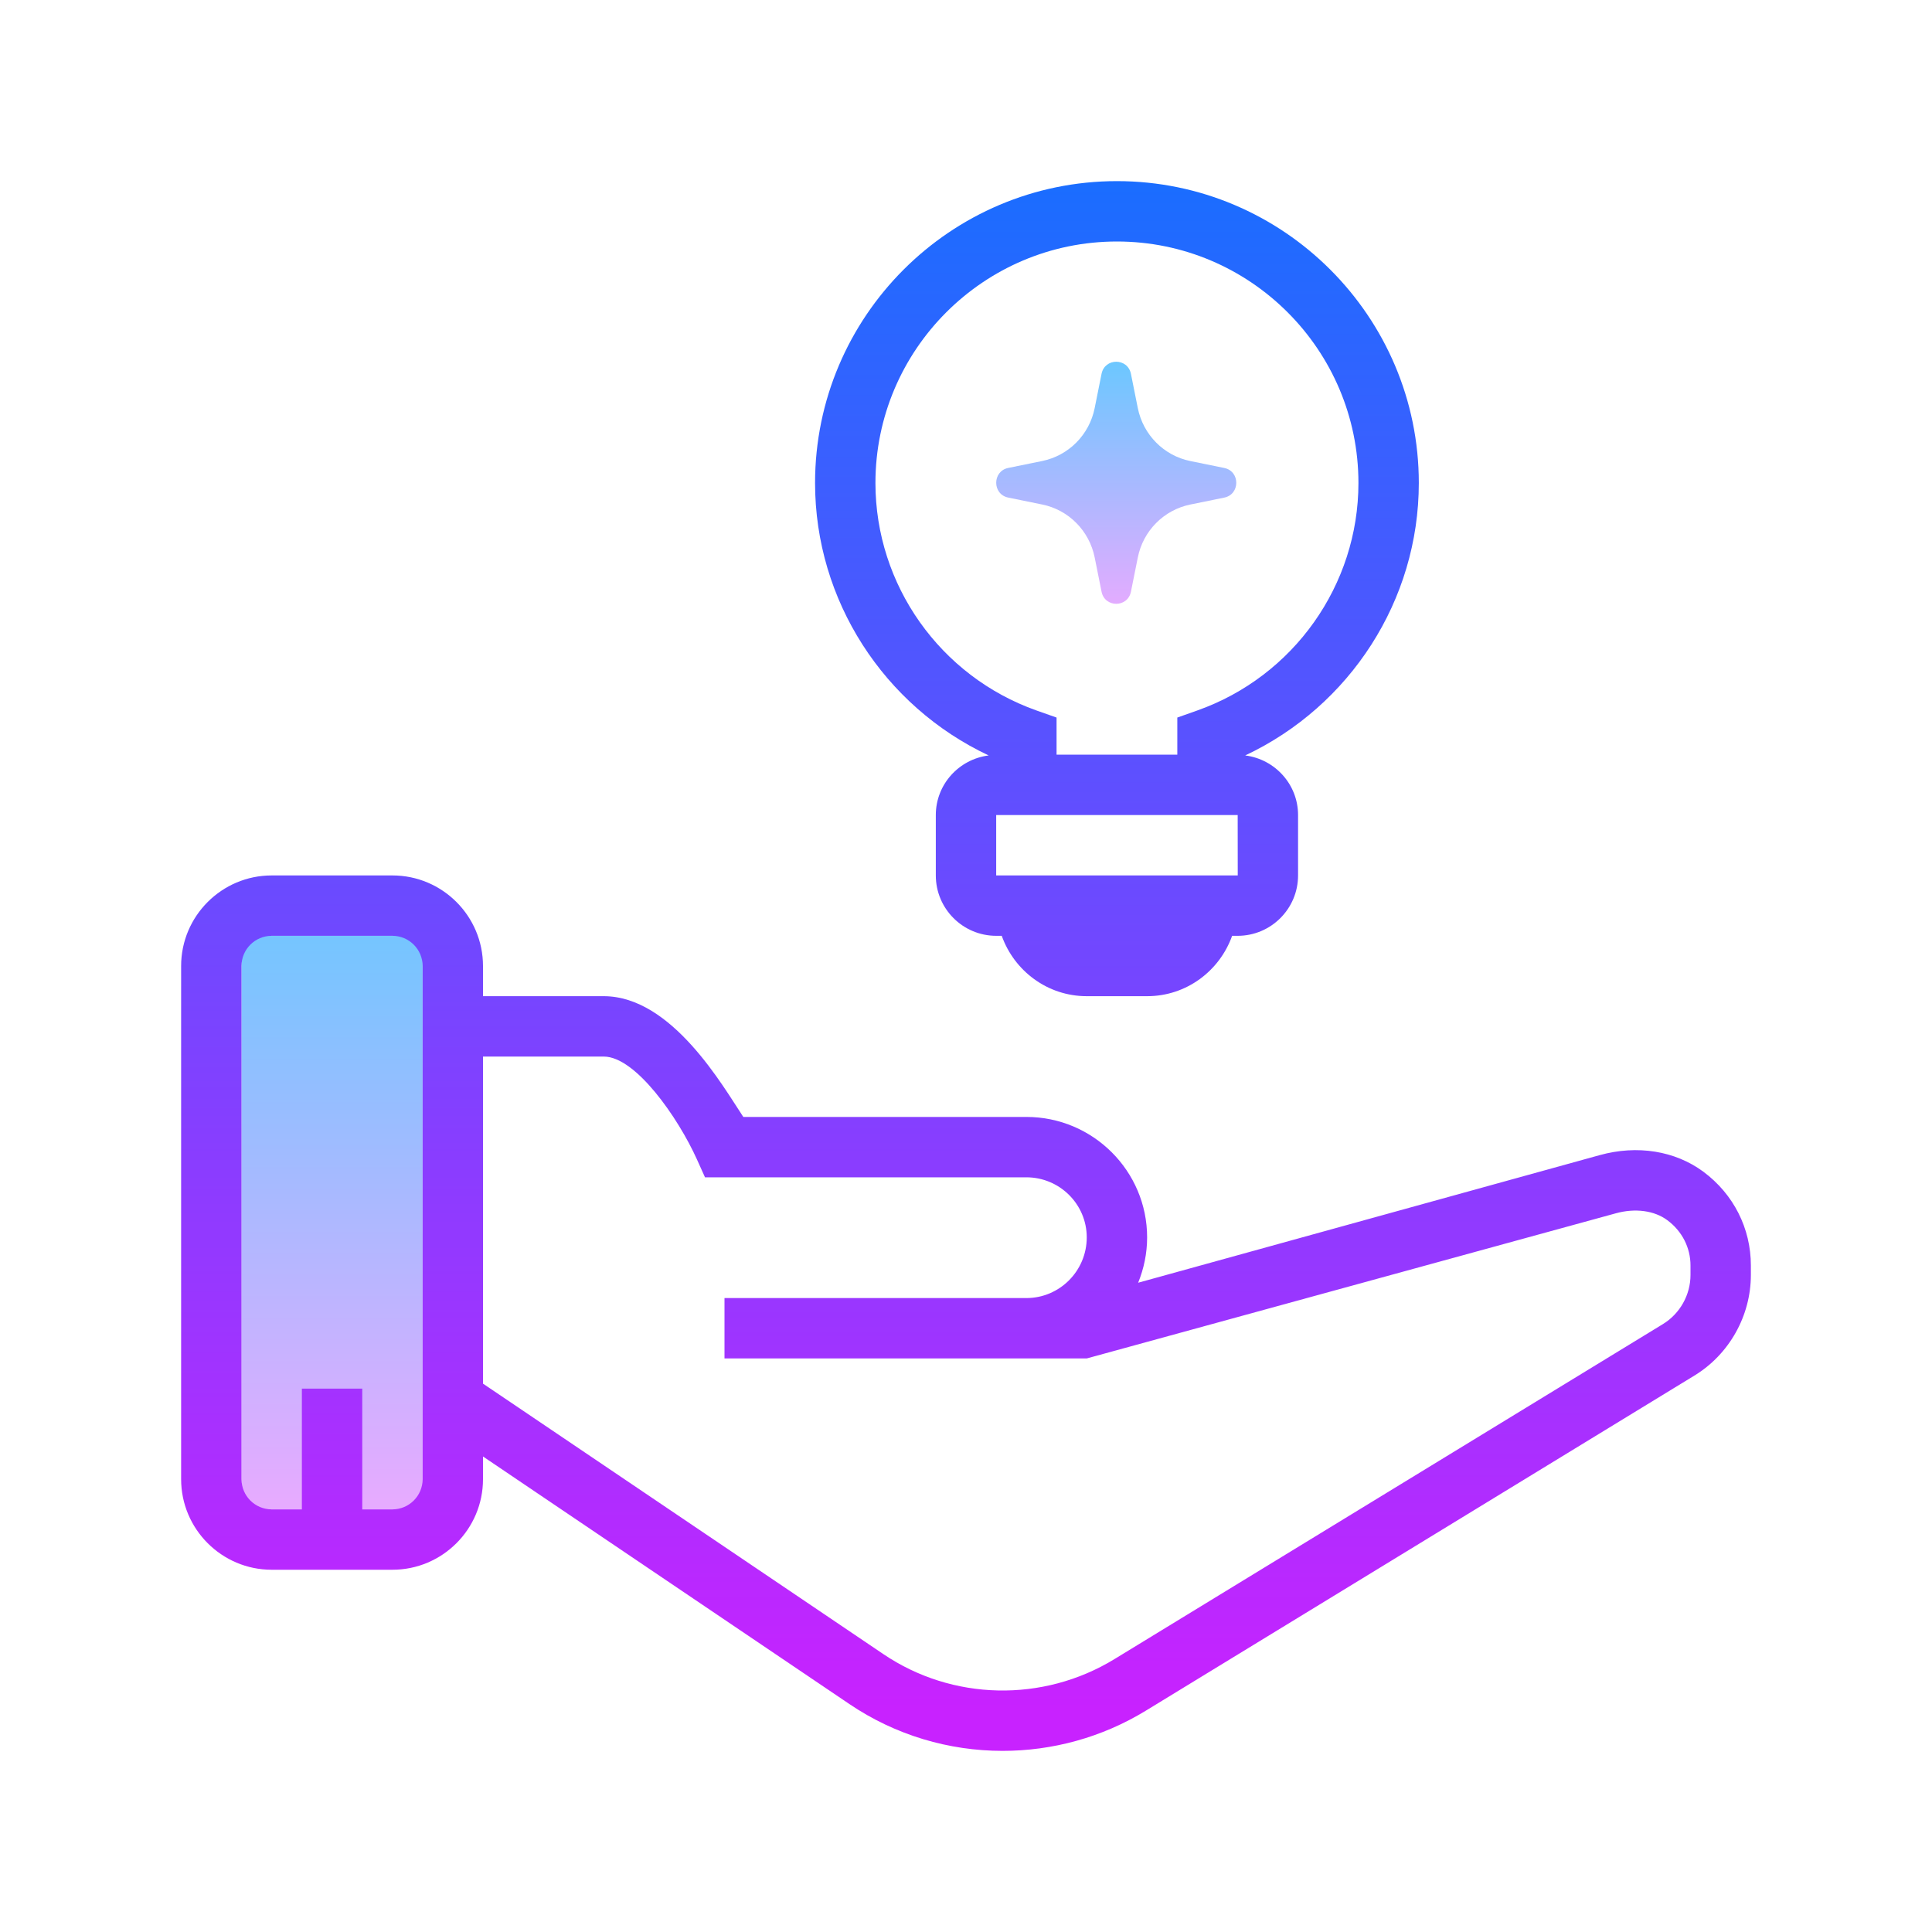
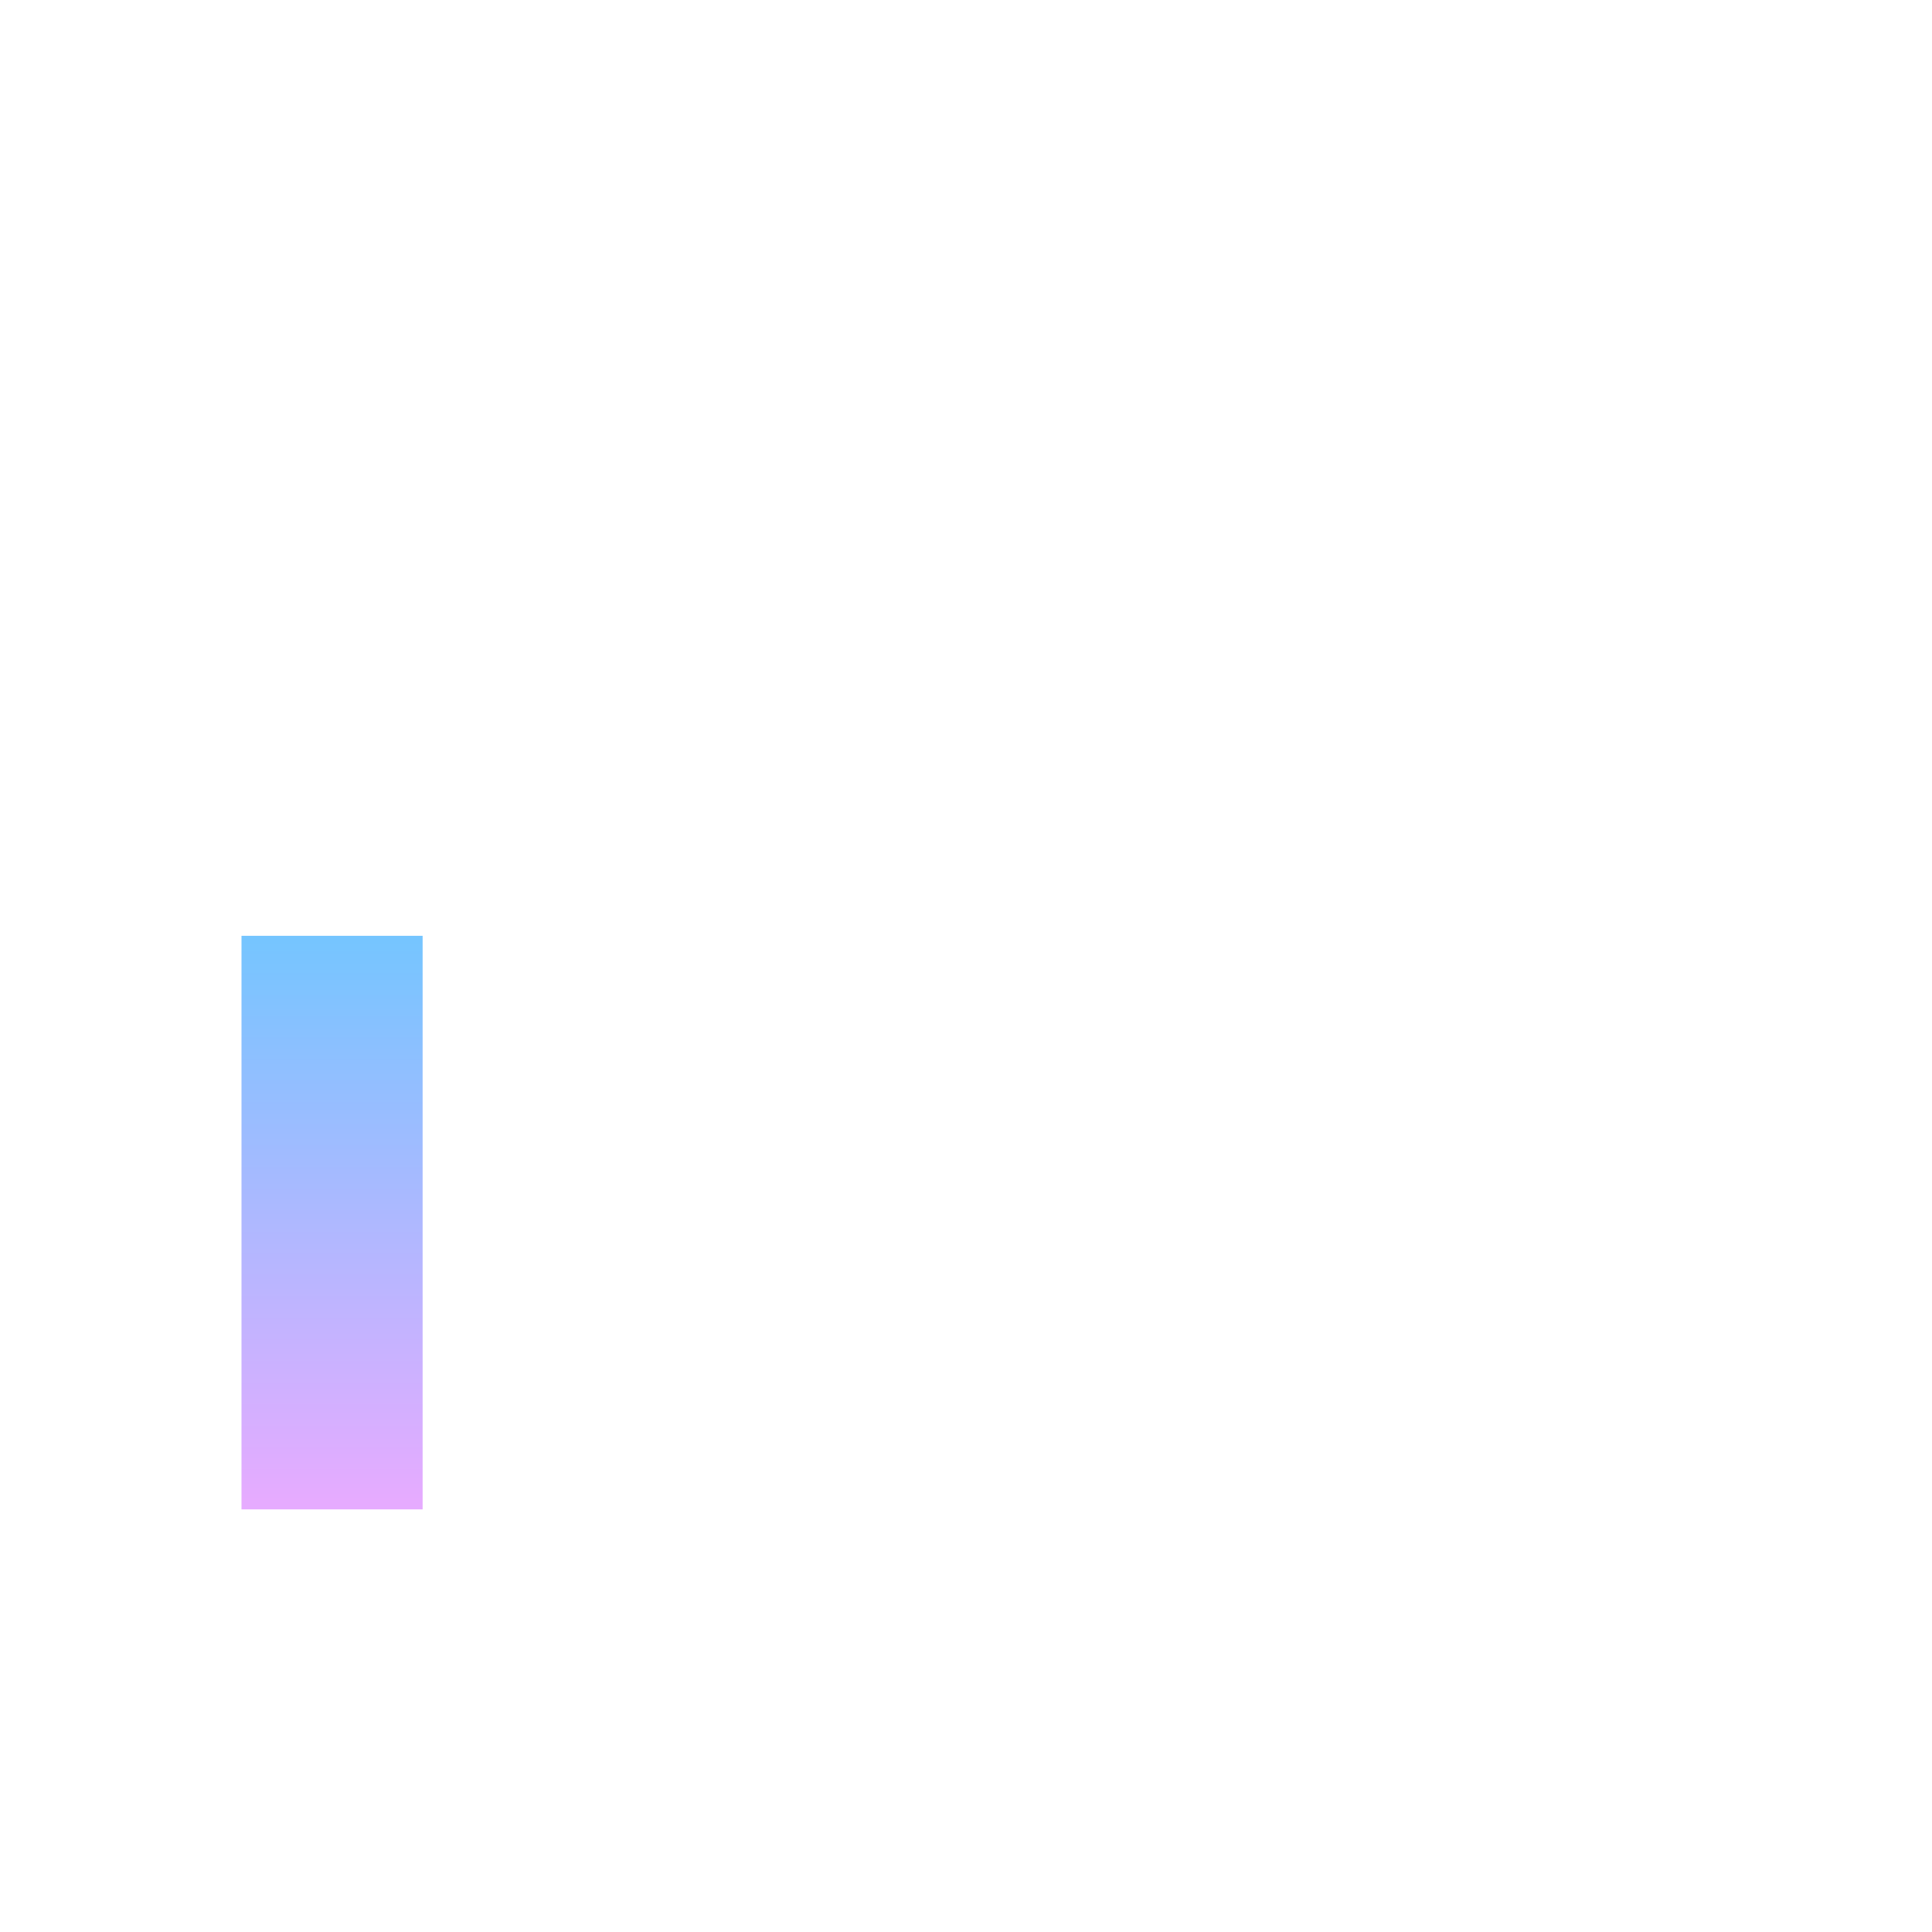
<svg xmlns="http://www.w3.org/2000/svg" viewBox="0 0 64 64" width="128px" height="128px">
  <linearGradient id="xHKlpW5FPT8R_hljzzGeja" x1="11" x2="11" y1="29.723" y2="49.726" gradientUnits="userSpaceOnUse">
    <stop offset="0" stop-color="#6dc7ff" />
    <stop offset="1" stop-color="#e6abff" />
  </linearGradient>
-   <path fill="url(#xHKlpW5FPT8R_hljzzGeja)" d="M8,31h6v19H8V31z" />
+   <path fill="url(#xHKlpW5FPT8R_hljzzGeja)" d="M8,31h6v19H8z" />
  <linearGradient id="xHKlpW5FPT8R_hljzzGejb" x1="36.977" x2="36.977" y1="94.083" y2="102.234" gradientTransform="translate(0 -82)" gradientUnits="userSpaceOnUse">
    <stop offset="0" stop-color="#6dc7ff" />
    <stop offset="1" stop-color="#e6abff" />
  </linearGradient>
-   <path fill="url(#xHKlpW5FPT8R_hljzzGejb)" d="M37.464,12.385l0.227,1.132c0.177,0.885,0.863,1.578,1.741,1.756l1.123,0.229 c0.531,0.108,0.531,0.874,0,0.982l-1.123,0.229c-0.878,0.179-1.565,0.87-1.741,1.756L37.464,19.6c-0.107,0.536-0.867,0.536-0.974,0 l-0.227-1.132c-0.177-0.885-0.863-1.578-1.741-1.756l-1.123-0.229c-0.531-0.108-0.531-0.874,0-0.982l1.123-0.229 c0.878-0.179,1.565-0.87,1.741-1.756l0.227-1.132C36.597,11.849,37.357,11.849,37.464,12.385z" />
  <linearGradient id="xHKlpW5FPT8R_hljzzGejc" x1="32" x2="32" y1="5.979" y2="56.624" gradientUnits="userSpaceOnUse">
    <stop offset="0" stop-color="#1a6dff" />
    <stop offset="1" stop-color="#c822ff" />
  </linearGradient>
-   <path fill="url(#xHKlpW5FPT8R_hljzzGejc)" d="M56.427,38.815c-0.937-0.693-2.188-0.895-3.435-0.55l-15.289,4.227 C37.891,42.028,38,41.523,38,40.991C38,38.79,36.206,37,34,37h-9.377c-0.666-1-2.362-4-4.623-4h-4v-1c0-1.654-1.346-3-3-3H9 c-1.654,0-3,1.346-3,3v17c0,1.654,1.346,3,3,3h4c1.654,0,3-1.345,3-3v-0.752l12.139,8.202c1.524,1.032,3.298,1.55,5.075,1.55 c1.642,0,3.287-0.442,4.742-1.331l18.173-11.101C57.283,44.865,58,43.587,58,42.235v-0.313C58,40.691,57.427,39.559,56.427,38.815z M14,49c0,0.552-0.449,1-1,1h-1v-4h-2v4H9c-0.551,0-1-0.448-1-1V32c0-0.552,0.449-1,1-1h4c0.551,0,1,0.449,1,1V49z M56,42.235 c0,0.66-0.35,1.283-0.913,1.627l-18.173,11.1c-2.365,1.443-5.369,1.378-7.654-0.169L16,45.835V35h4 c1.059,0,2.469,2.034,3.088,3.409L23.354,39H34c1.103,0,2,0.893,2,1.99c0,1.108-0.897,2.01-2,2.01H24v2h10h2l17.524-4.807 c0.641-0.178,1.28-0.093,1.71,0.229C55.721,40.783,56,41.33,56,41.922V42.235z" />
  <linearGradient id="xHKlpW5FPT8R_hljzzGejd" x1="37" x2="37" y1="6" y2="56.645" gradientUnits="userSpaceOnUse">
    <stop offset="0" stop-color="#1a6dff" />
    <stop offset="1" stop-color="#c822ff" />
  </linearGradient>
-   <path fill="url(#xHKlpW5FPT8R_hljzzGejd)" d="M32.751,25.025C31.767,25.149,31,25.983,31,27v2c0,1.103,0.897,2,2,2h0.184 c0.414,1.161,1.514,2,2.816,2h2c1.302,0,2.402-0.839,2.816-2H41c1.103,0,2-0.897,2-2v-2c0-1.017-0.767-1.851-1.751-1.975 C44.721,23.39,47,19.888,47,16c0-5.514-4.486-10-10-10s-10,4.486-10,10C27,19.888,29.279,23.39,32.751,25.025z M41,29h-8v-2h8 l0.002,2H41z M37,8c4.411,0,8,3.589,8,8c0,3.377-2.144,6.404-5.334,7.534L39,23.77V25h-4v-1.23l-0.666-0.235 C31.144,22.404,29,19.377,29,16C29,11.589,32.589,8,37,8z" />
</svg>